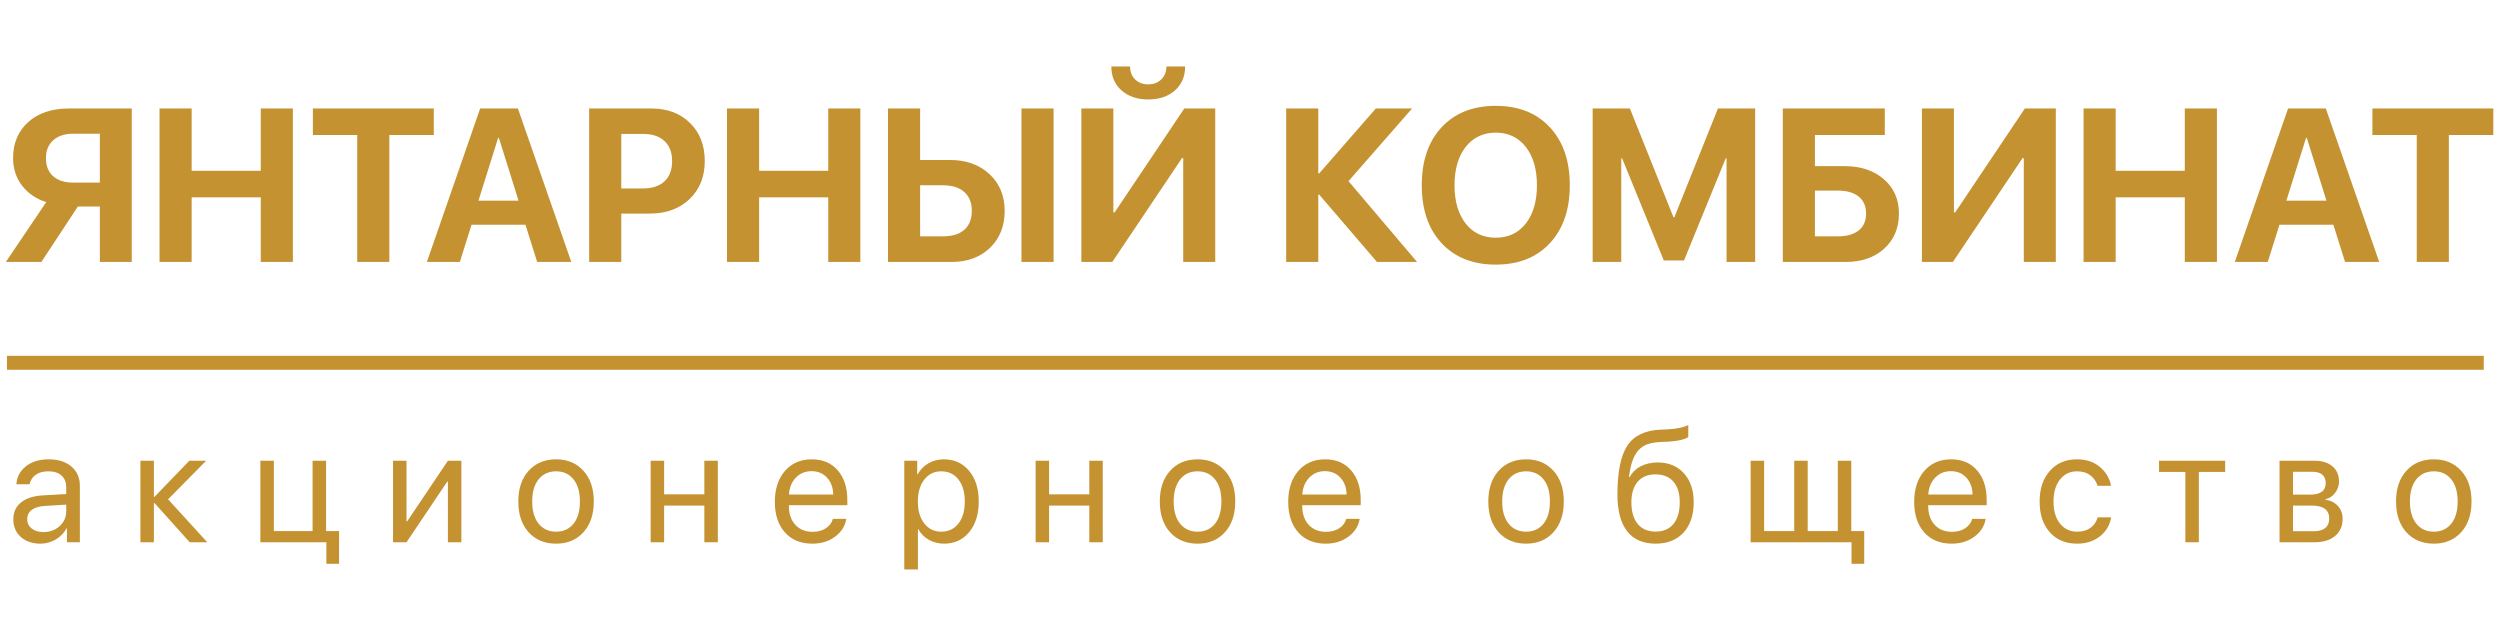
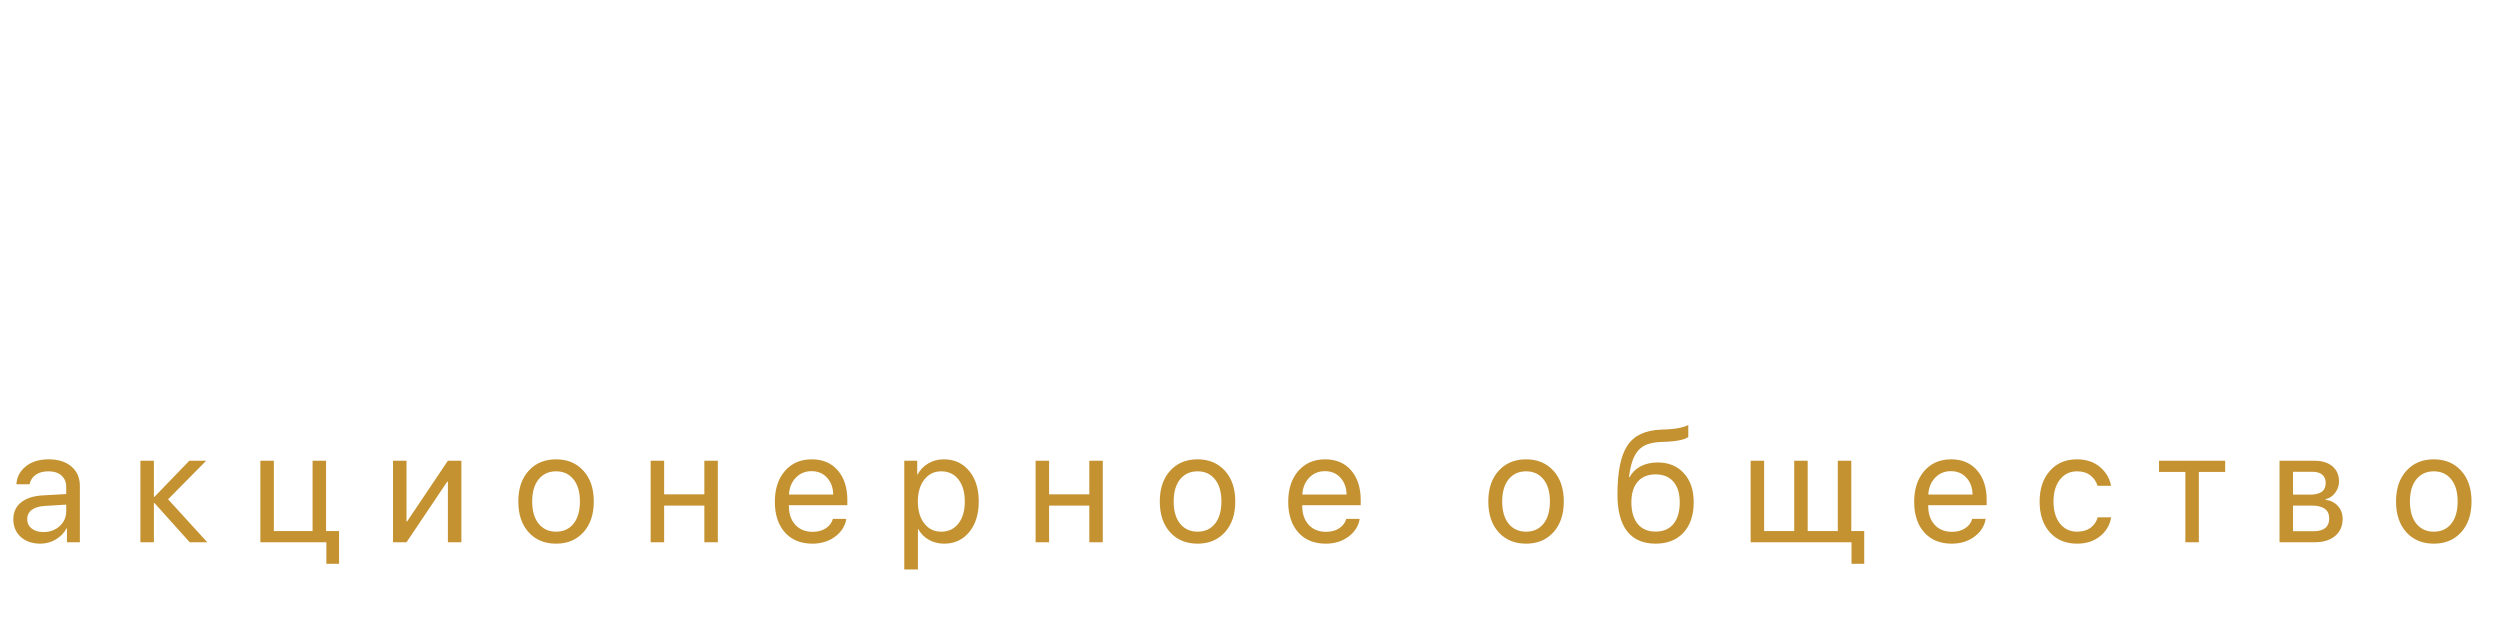
<svg xmlns="http://www.w3.org/2000/svg" width="439" height="109" viewBox="0 0 439 109" fill="none">
-   <path d="M17.535 32.069V23.478H12.886C11.379 23.478 10.196 23.864 9.337 24.636C8.491 25.396 8.067 26.441 8.067 27.773C8.067 29.131 8.491 30.189 9.337 30.948C10.184 31.695 11.367 32.069 12.886 32.069H17.535ZM13.67 36.27L7.264 46H1.027L8.123 35.486C6.356 34.938 4.943 33.98 3.884 32.61C2.826 31.241 2.297 29.622 2.297 27.755C2.297 25.14 3.181 23.036 4.949 21.443C6.729 19.849 9.107 19.052 12.082 19.052H23.138V46H17.535V36.27H13.67ZM51.43 46H45.79V34.646H33.652V46H28.012V19.052H33.652V29.996H45.79V19.052H51.43V46ZM68.368 46H62.728V23.703H54.941V19.052H76.174V23.703H68.368V46ZM94.326 46L92.271 39.464H82.803L80.749 46H74.96L84.316 19.052H90.945L100.32 46H94.326ZM87.472 24.207L84.017 35.243H91.058L87.603 24.207H87.472ZM103.458 19.052H114.42C117.196 19.052 119.443 19.899 121.161 21.592C122.892 23.285 123.757 25.514 123.757 28.278C123.757 31.029 122.867 33.258 121.086 34.963C119.306 36.657 116.99 37.503 114.139 37.503H109.097V46H103.458V19.052ZM109.097 23.516V33.096H112.907C114.525 33.096 115.783 32.679 116.679 31.845C117.576 31.011 118.024 29.828 118.024 28.296C118.024 26.765 117.576 25.589 116.679 24.767C115.795 23.933 114.544 23.516 112.926 23.516H109.097ZM151.078 46H145.438V34.646H133.3V46H127.66V19.052H133.3V29.996H145.438V19.052H151.078V46ZM155.933 46V19.052H161.573V28.091H166.802C169.653 28.091 171.969 28.919 173.749 30.575C175.529 32.218 176.419 34.372 176.419 37.036C176.419 39.713 175.554 41.879 173.824 43.535C172.106 45.178 169.858 46 167.082 46H155.933ZM161.573 41.499H165.588C167.207 41.499 168.452 41.12 169.323 40.36C170.207 39.588 170.649 38.48 170.649 37.036C170.649 35.592 170.207 34.484 169.323 33.712C168.439 32.928 167.188 32.536 165.569 32.536H161.573V41.499ZM185.01 46H179.37V19.052H185.01V46ZM207.774 46V27.773H207.55L195.318 46H189.884V19.052H195.505V37.298H195.729L207.961 19.052H213.395V46H207.774ZM195.15 11.676H198.437C198.449 12.622 198.748 13.382 199.333 13.954C199.931 14.527 200.696 14.813 201.63 14.813C202.564 14.813 203.323 14.527 203.908 13.954C204.506 13.382 204.811 12.622 204.824 11.676H208.11C208.11 13.419 207.513 14.82 206.317 15.878C205.122 16.936 203.56 17.465 201.63 17.465C199.7 17.465 198.138 16.936 196.943 15.878C195.748 14.82 195.15 13.419 195.15 11.676ZM236.795 31.807L248.84 46H241.799L231.64 34.16H231.491V46H225.851V19.052H231.491V30.463H231.64L241.594 19.052H247.962L236.795 31.807ZM253.153 22.339C255.494 19.837 258.663 18.586 262.659 18.586C266.655 18.586 269.818 19.837 272.146 22.339C274.486 24.842 275.656 28.24 275.656 32.536C275.656 36.818 274.486 40.211 272.146 42.713C269.805 45.216 266.643 46.467 262.659 46.467C258.663 46.467 255.494 45.216 253.153 42.713C250.825 40.211 249.661 36.818 249.661 32.536C249.661 28.24 250.825 24.842 253.153 22.339ZM267.925 25.794C266.618 24.126 264.862 23.292 262.659 23.292C260.455 23.292 258.694 24.126 257.374 25.794C256.067 27.462 255.413 29.709 255.413 32.536C255.413 35.349 256.067 37.59 257.374 39.258C258.681 40.914 260.443 41.742 262.659 41.742C264.862 41.742 266.618 40.914 267.925 39.258C269.232 37.59 269.886 35.349 269.886 32.536C269.886 29.709 269.232 27.462 267.925 25.794ZM308.206 46H303.183V27.811H303.033L295.713 45.739H292.165L284.844 27.811H284.695V46H279.671V19.052H286.208L293.864 38.157H294.014L301.67 19.052H308.206V46ZM333.454 37.503C333.454 40.043 332.589 42.097 330.859 43.666C329.141 45.222 326.893 46 324.117 46H313.062V19.052H330.971V23.703H318.702V29.174H323.93C326.757 29.174 329.047 29.94 330.803 31.471C332.571 33.002 333.454 35.013 333.454 37.503ZM318.702 41.499H322.717C324.298 41.499 325.518 41.157 326.377 40.472C327.248 39.788 327.684 38.798 327.684 37.503C327.684 36.208 327.248 35.212 326.377 34.515C325.518 33.818 324.291 33.469 322.698 33.469H318.702V41.499ZM355.379 46V27.773H355.154L342.923 46H337.488V19.052H343.109V37.298H343.333L355.565 19.052H361V46H355.379ZM389.292 46H383.652V34.646H371.513V46H365.874V19.052H371.513V29.996H383.652V19.052H389.292V46ZM411.795 46L409.74 39.464H400.272L398.218 46H392.429L401.785 19.052H408.414L417.789 46H411.795ZM404.941 24.207L401.486 35.243H408.527L405.072 24.207H404.941ZM430.021 46H424.381V23.703H416.594V19.052H437.827V23.703H430.021V46Z" fill="#C49230" />
  <path d="M7.639 93.43C8.767 93.43 9.712 93.082 10.474 92.384C11.245 91.678 11.63 90.811 11.63 89.783V88.613L7.804 88.847C6.841 88.911 6.093 89.145 5.561 89.549C5.038 89.953 4.776 90.494 4.776 91.173C4.776 91.852 5.038 92.398 5.561 92.811C6.084 93.224 6.776 93.43 7.639 93.43ZM7.102 95.467C5.68 95.467 4.528 95.073 3.647 94.284C2.776 93.495 2.34 92.458 2.34 91.173C2.34 89.944 2.79 88.962 3.689 88.228C4.597 87.494 5.877 87.081 7.529 86.989L11.63 86.755V85.558C11.63 84.686 11.355 84.002 10.804 83.507C10.254 83.011 9.483 82.764 8.492 82.764C7.584 82.764 6.845 82.966 6.276 83.369C5.707 83.764 5.345 84.319 5.189 85.035H2.877C2.959 83.759 3.51 82.713 4.528 81.897C5.556 81.071 6.896 80.658 8.547 80.658C10.226 80.658 11.557 81.08 12.539 81.924C13.53 82.768 14.025 83.901 14.025 85.324V95.219H11.754V92.756H11.699C11.268 93.573 10.635 94.229 9.8 94.724C8.965 95.219 8.065 95.467 7.102 95.467ZM29.515 87.677L36.397 95.219H33.314L27.134 88.338H27.024V95.219H24.657V80.906H27.024V87.237H27.134L33.245 80.906H36.204L29.515 87.677ZM59.539 99.004H57.31V95.219H45.721V80.906H48.089V93.251H54.888V80.906H57.255V93.251H59.539V99.004ZM71.382 95.219H69.015V80.906H71.382V91.558H71.493L78.65 80.906H81.017V95.219H78.65V84.567H78.539L71.382 95.219ZM97.65 95.467C95.649 95.467 94.043 94.802 92.832 93.472C91.621 92.132 91.016 90.329 91.016 88.063C91.016 85.796 91.621 83.998 92.832 82.667C94.043 81.328 95.649 80.658 97.65 80.658C99.641 80.658 101.242 81.328 102.453 82.667C103.664 83.998 104.27 85.796 104.27 88.063C104.27 90.32 103.664 92.118 102.453 93.458C101.242 94.797 99.641 95.467 97.65 95.467ZM94.58 91.958C95.342 92.894 96.365 93.362 97.65 93.362C98.934 93.362 99.953 92.898 100.705 91.971C101.457 91.035 101.834 89.733 101.834 88.063C101.834 86.393 101.457 85.094 100.705 84.168C99.953 83.232 98.934 82.764 97.65 82.764C96.365 82.764 95.342 83.232 94.58 84.168C93.828 85.103 93.452 86.402 93.452 88.063C93.452 89.723 93.828 91.022 94.58 91.958ZM123.682 95.219V88.778H116.622V95.219H114.255V80.906H116.622V86.81H123.682V80.906H126.05V95.219H123.682ZM142.503 82.736C141.393 82.736 140.471 83.122 139.737 83.892C139.012 84.654 138.613 85.636 138.54 86.838H146.316C146.288 85.626 145.926 84.64 145.229 83.879C144.531 83.117 143.623 82.736 142.503 82.736ZM146.261 91.118H148.614C148.403 92.384 147.743 93.426 146.632 94.242C145.531 95.059 144.205 95.467 142.655 95.467C140.609 95.467 138.998 94.807 137.824 93.485C136.649 92.164 136.062 90.375 136.062 88.118C136.062 85.879 136.649 84.076 137.824 82.709C139.008 81.342 140.581 80.658 142.545 80.658C144.472 80.658 145.995 81.305 147.114 82.599C148.234 83.892 148.793 85.626 148.793 87.801V88.71H138.526V88.847C138.526 90.224 138.902 91.325 139.654 92.15C140.407 92.976 141.425 93.389 142.71 93.389C143.609 93.389 144.375 93.183 145.008 92.77C145.641 92.357 146.059 91.806 146.261 91.118ZM165.742 80.658C167.578 80.658 169.055 81.332 170.174 82.681C171.303 84.03 171.867 85.824 171.867 88.063C171.867 90.292 171.307 92.086 170.188 93.444C169.069 94.793 167.605 95.467 165.797 95.467C164.788 95.467 163.884 95.238 163.086 94.779C162.288 94.32 161.673 93.692 161.242 92.894H161.187V99.995H158.792V80.906H161.063V83.328H161.118C161.568 82.502 162.196 81.851 163.004 81.374C163.811 80.897 164.724 80.658 165.742 80.658ZM165.274 93.362C166.55 93.362 167.559 92.884 168.302 91.93C169.046 90.976 169.417 89.687 169.417 88.063C169.417 86.439 169.046 85.149 168.302 84.195C167.559 83.241 166.55 82.764 165.274 82.764C164.045 82.764 163.054 83.25 162.302 84.223C161.549 85.195 161.173 86.475 161.173 88.063C161.173 89.659 161.549 90.944 162.302 91.916C163.054 92.88 164.045 93.362 165.274 93.362ZM191.28 95.219V88.778H184.219V95.219H181.852V80.906H184.219V86.81H191.28V80.906H193.647V95.219H191.28ZM210.294 95.467C208.293 95.467 206.688 94.802 205.476 93.472C204.265 92.132 203.66 90.329 203.66 88.063C203.66 85.796 204.265 83.998 205.476 82.667C206.688 81.328 208.293 80.658 210.294 80.658C212.285 80.658 213.886 81.328 215.097 82.667C216.308 83.998 216.914 85.796 216.914 88.063C216.914 90.32 216.308 92.118 215.097 93.458C213.886 94.797 212.285 95.467 210.294 95.467ZM207.224 91.958C207.986 92.894 209.009 93.362 210.294 93.362C211.578 93.362 212.597 92.898 213.349 91.971C214.101 91.035 214.478 89.733 214.478 88.063C214.478 86.393 214.101 85.094 213.349 84.168C212.597 83.232 211.578 82.764 210.294 82.764C209.009 82.764 207.986 83.232 207.224 84.168C206.472 85.103 206.096 86.402 206.096 88.063C206.096 89.723 206.472 91.022 207.224 91.958ZM232.652 82.736C231.542 82.736 230.619 83.122 229.885 83.892C229.16 84.654 228.761 85.636 228.688 86.838H236.464C236.437 85.626 236.074 84.64 235.377 83.879C234.68 83.117 233.771 82.736 232.652 82.736ZM236.409 91.118H238.763C238.552 92.384 237.891 93.426 236.781 94.242C235.68 95.059 234.354 95.467 232.803 95.467C230.757 95.467 229.147 94.807 227.972 93.485C226.798 92.164 226.211 90.375 226.211 88.118C226.211 85.879 226.798 84.076 227.972 82.709C229.156 81.342 230.729 80.658 232.693 80.658C234.62 80.658 236.143 81.305 237.262 82.599C238.382 83.892 238.942 85.626 238.942 87.801V88.71H228.674V88.847C228.674 90.224 229.05 91.325 229.803 92.15C230.555 92.976 231.574 93.389 232.858 93.389C233.757 93.389 234.524 93.183 235.157 92.77C235.79 92.357 236.207 91.806 236.409 91.118ZM267.982 95.467C265.981 95.467 264.376 94.802 263.164 93.472C261.953 92.132 261.348 90.329 261.348 88.063C261.348 85.796 261.953 83.998 263.164 82.667C264.376 81.328 265.981 80.658 267.982 80.658C269.973 80.658 271.574 81.328 272.785 82.667C273.996 83.998 274.602 85.796 274.602 88.063C274.602 90.32 273.996 92.118 272.785 93.458C271.574 94.797 269.973 95.467 267.982 95.467ZM264.912 91.958C265.674 92.894 266.697 93.362 267.982 93.362C269.266 93.362 270.285 92.898 271.037 91.971C271.789 91.035 272.166 89.733 272.166 88.063C272.166 86.393 271.789 85.094 271.037 84.168C270.285 83.232 269.266 82.764 267.982 82.764C266.697 82.764 265.674 83.232 264.912 84.168C264.16 85.103 263.784 86.402 263.784 88.063C263.784 89.723 264.16 91.022 264.912 91.958ZM290.725 95.467C288.523 95.467 286.853 94.738 285.715 93.279C284.587 91.82 284.022 89.673 284.022 86.838C284.022 82.865 284.605 79.997 285.77 78.236C286.945 76.474 288.913 75.543 291.675 75.442L292.734 75.4C294.404 75.318 295.648 75.061 296.464 74.63V76.722C296.235 76.933 295.781 77.116 295.102 77.272C294.423 77.428 293.67 77.525 292.845 77.561L291.785 77.603C290.785 77.639 289.95 77.777 289.28 78.016C288.619 78.254 288.069 78.635 287.628 79.158C287.197 79.681 286.862 80.305 286.624 81.03C286.385 81.745 286.192 82.663 286.046 83.782H286.156C286.614 82.947 287.27 82.31 288.124 81.869C288.986 81.429 289.973 81.209 291.083 81.209C293.019 81.209 294.556 81.842 295.694 83.108C296.841 84.365 297.414 86.062 297.414 88.2C297.414 90.448 296.818 92.224 295.625 93.527C294.432 94.82 292.799 95.467 290.725 95.467ZM287.587 92.013C288.33 92.903 289.376 93.348 290.725 93.348C292.074 93.348 293.115 92.903 293.849 92.013C294.593 91.114 294.964 89.843 294.964 88.2C294.964 86.64 294.593 85.434 293.849 84.581C293.115 83.727 292.074 83.301 290.725 83.301C289.376 83.301 288.33 83.727 287.587 84.581C286.844 85.434 286.472 86.64 286.472 88.2C286.472 89.843 286.844 91.114 287.587 92.013ZM327.356 99.004H325.126V95.219H307.413V80.906H309.78V93.251H315.065V80.906H317.432V93.251H322.717V80.906H325.085V93.251H327.356V99.004ZM342.571 82.736C341.46 82.736 340.538 83.122 339.804 83.892C339.079 84.654 338.68 85.636 338.607 86.838H346.383C346.356 85.626 345.993 84.64 345.296 83.879C344.599 83.117 343.69 82.736 342.571 82.736ZM346.328 91.118H348.682C348.471 92.384 347.81 93.426 346.7 94.242C345.599 95.059 344.273 95.467 342.722 95.467C340.676 95.467 339.066 94.807 337.891 93.485C336.717 92.164 336.13 90.375 336.13 88.118C336.13 85.879 336.717 84.076 337.891 82.709C339.075 81.342 340.648 80.658 342.612 80.658C344.539 80.658 346.062 81.305 347.181 82.599C348.301 83.892 348.861 85.626 348.861 87.801V88.71H338.593V88.847C338.593 90.224 338.969 91.325 339.722 92.15C340.474 92.976 341.493 93.389 342.777 93.389C343.676 93.389 344.443 93.183 345.076 92.77C345.709 92.357 346.126 91.806 346.328 91.118ZM370.696 85.31H368.328C368.108 84.567 367.691 83.957 367.076 83.48C366.461 83.002 365.677 82.764 364.722 82.764C363.475 82.764 362.474 83.25 361.722 84.223C360.97 85.186 360.593 86.466 360.593 88.063C360.593 89.687 360.97 90.976 361.722 91.93C362.484 92.884 363.493 93.362 364.75 93.362C365.686 93.362 366.461 93.141 367.076 92.701C367.7 92.26 368.127 91.641 368.356 90.843H370.723C370.485 92.219 369.824 93.334 368.741 94.187C367.659 95.041 366.324 95.467 364.736 95.467C362.736 95.467 361.139 94.802 359.947 93.472C358.754 92.132 358.157 90.329 358.157 88.063C358.157 85.833 358.754 84.044 359.947 82.695C361.139 81.337 362.727 80.658 364.709 80.658C366.351 80.658 367.7 81.108 368.755 82.007C369.819 82.906 370.466 84.007 370.696 85.31ZM390.742 80.906V82.874H386.117V95.219H383.75V82.874H379.125V80.906H390.742ZM406.081 82.846H402.653V86.852H405.723C407.503 86.852 408.393 86.172 408.393 84.814C408.393 84.181 408.195 83.695 407.801 83.356C407.406 83.016 406.833 82.846 406.081 82.846ZM405.915 88.778H402.653V93.279H406.342C407.205 93.279 407.865 93.091 408.324 92.715C408.783 92.329 409.012 91.774 409.012 91.049C409.012 89.535 407.98 88.778 405.915 88.778ZM400.286 95.219V80.906H406.411C407.75 80.906 408.806 81.231 409.576 81.883C410.347 82.534 410.732 83.429 410.732 84.567C410.732 85.292 410.503 85.952 410.044 86.549C409.595 87.145 409.04 87.512 408.379 87.65V87.76C409.278 87.888 409.998 88.255 410.54 88.861C411.09 89.466 411.366 90.214 411.366 91.104C411.366 92.371 410.925 93.375 410.044 94.118C409.173 94.853 407.975 95.219 406.452 95.219H400.286ZM427.379 95.467C425.379 95.467 423.773 94.802 422.562 93.472C421.351 92.132 420.745 90.329 420.745 88.063C420.745 85.796 421.351 83.998 422.562 82.667C423.773 81.328 425.379 80.658 427.379 80.658C429.37 80.658 430.971 81.328 432.182 82.667C433.393 83.998 433.999 85.796 433.999 88.063C433.999 90.32 433.393 92.118 432.182 93.458C430.971 94.797 429.37 95.467 427.379 95.467ZM424.31 91.958C425.071 92.894 426.094 93.362 427.379 93.362C428.663 93.362 429.682 92.898 430.434 91.971C431.187 91.035 431.563 89.733 431.563 88.063C431.563 86.393 431.187 85.094 430.434 84.168C429.682 83.232 428.663 82.764 427.379 82.764C426.094 82.764 425.071 83.232 424.31 84.168C423.557 85.103 423.181 86.402 423.181 88.063C423.181 89.723 423.557 91.022 424.31 91.958Z" fill="#C49230" />
-   <line x1="1.225" y1="63.707" x2="436.15" y2="63.707" stroke="#C49230" stroke-width="2.45" />
</svg>